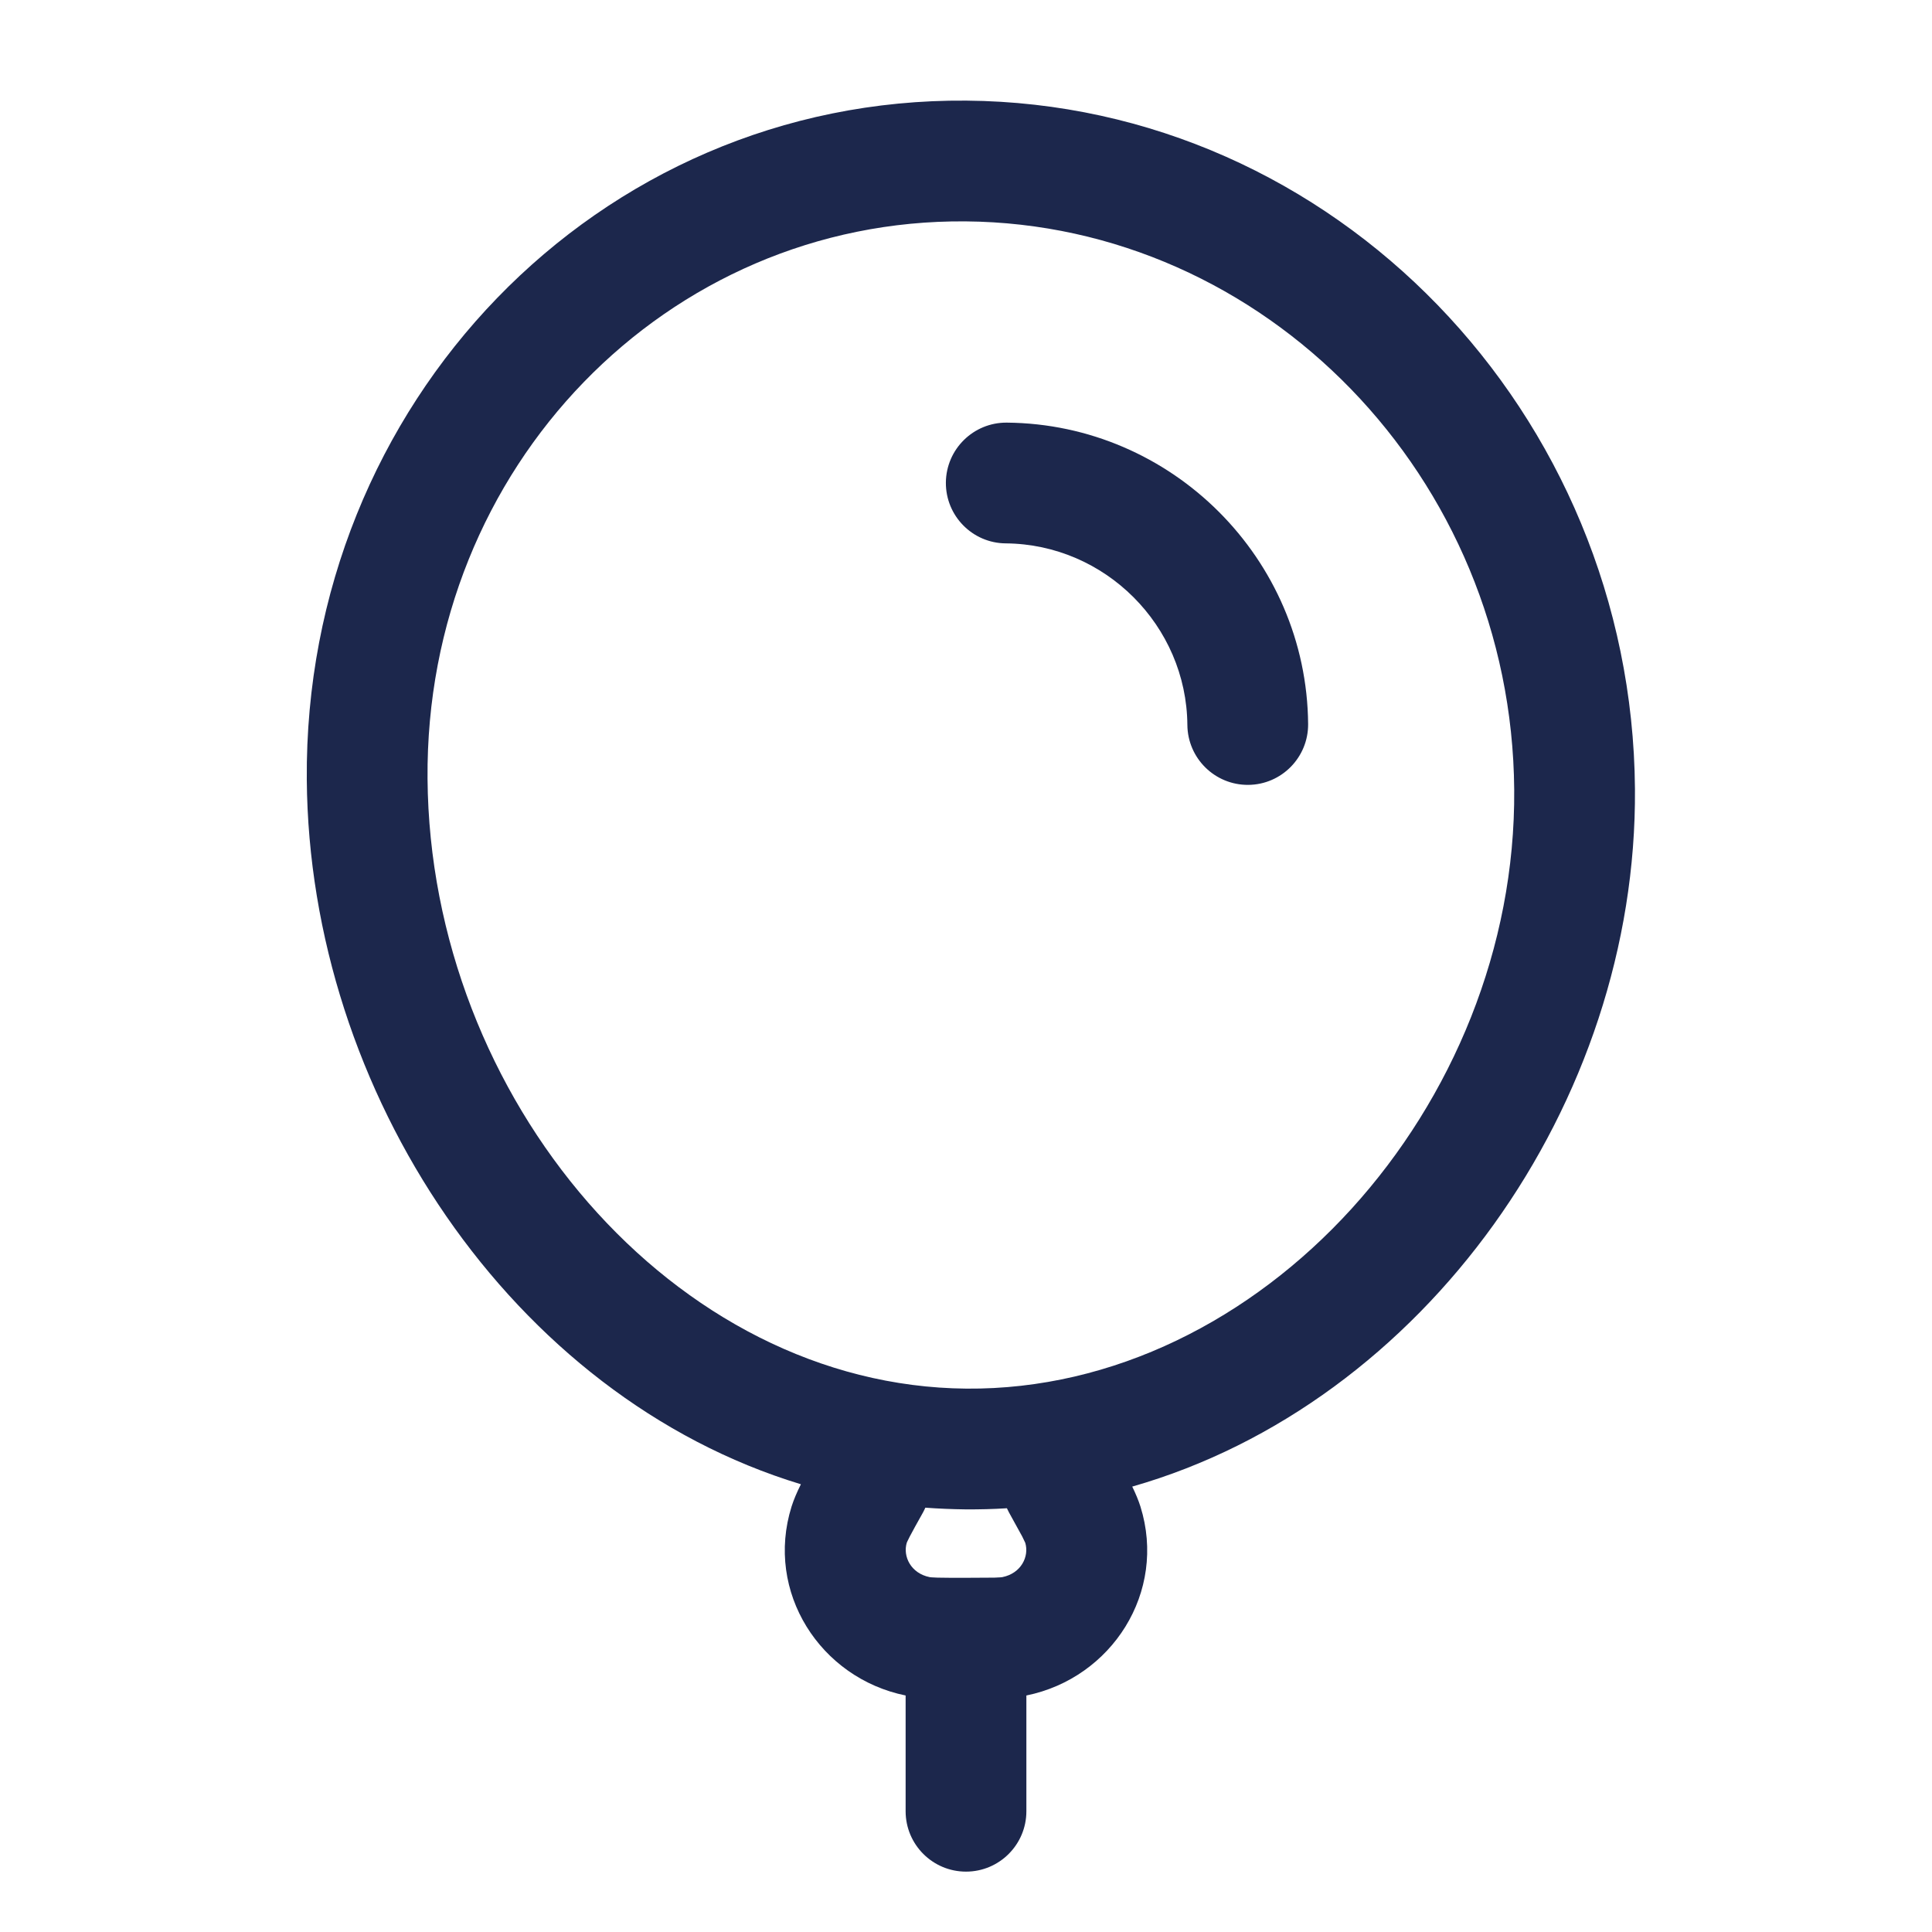
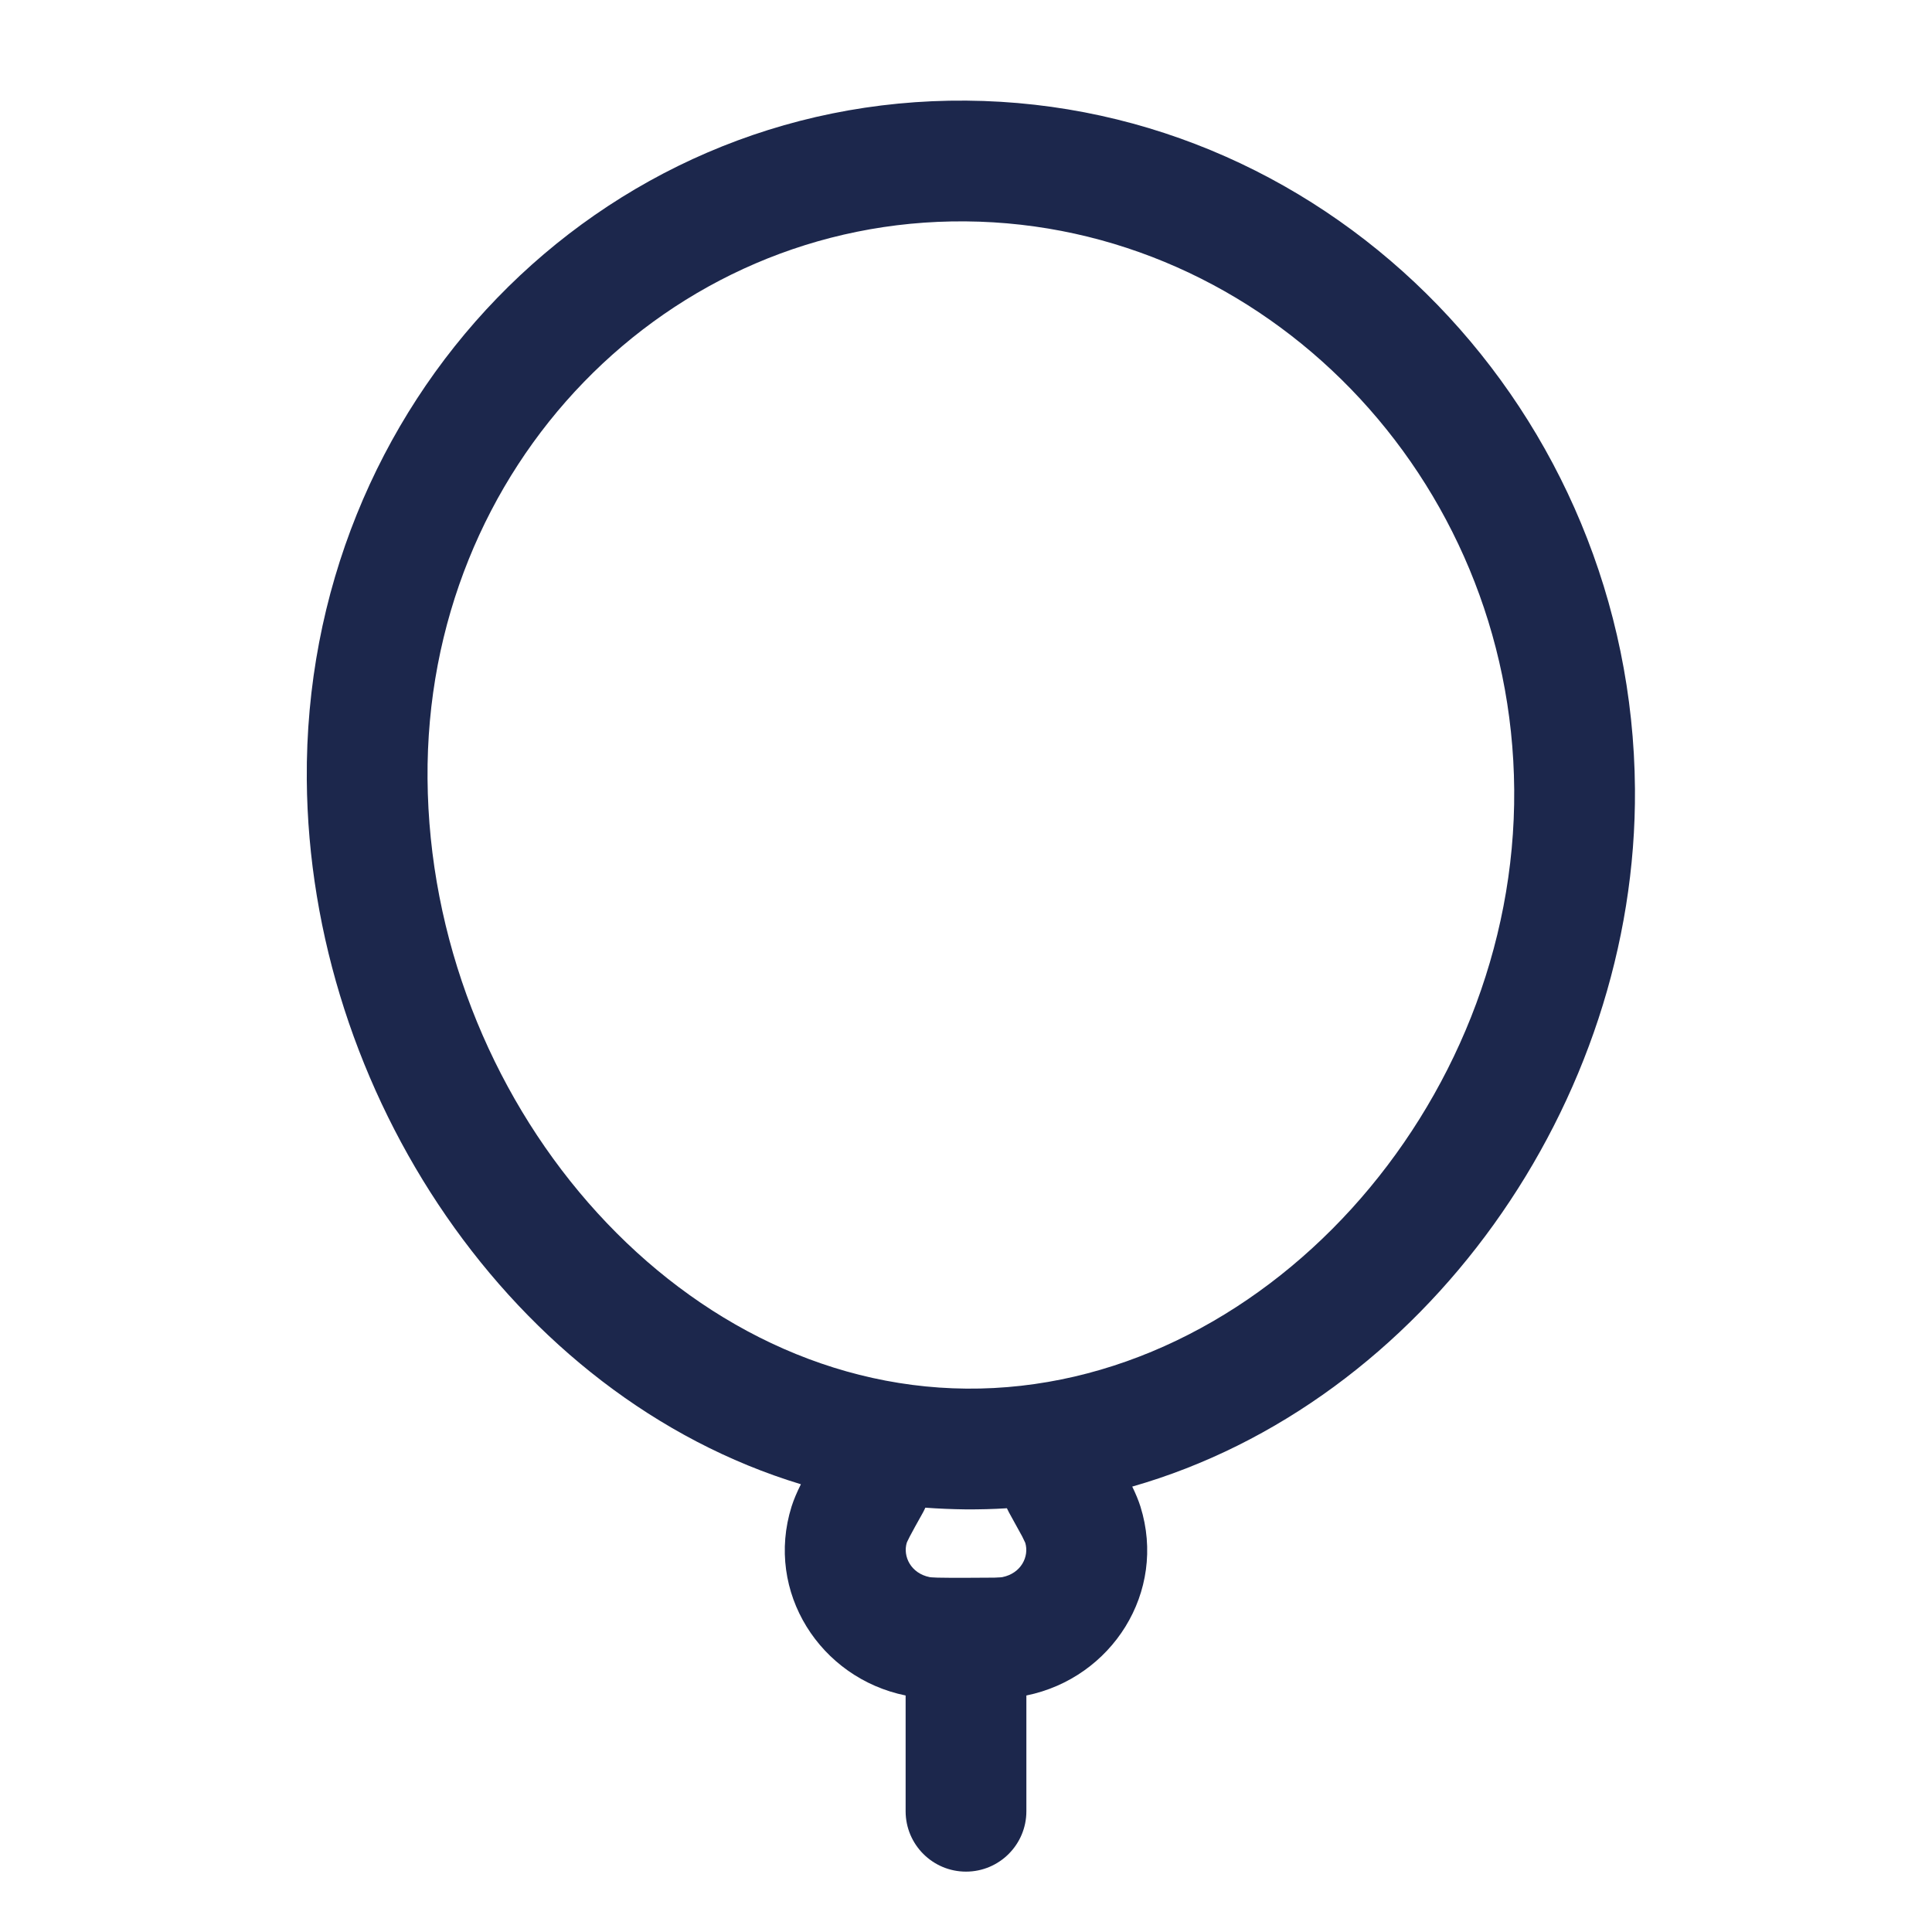
<svg xmlns="http://www.w3.org/2000/svg" width="800px" height="800px" viewBox="0 0 24 24" fill="none">
-   <path d="M12.506 5.25C12.092 5.247 11.754 5.58 11.75 5.994C11.747 6.408 12.08 6.747 12.494 6.75C13.728 6.76 14.74 7.772 14.75 9.006C14.754 9.42 15.092 9.753 15.506 9.75C15.92 9.747 16.253 9.408 16.25 8.994C16.233 6.941 14.559 5.267 12.506 5.25Z" fill="#1C274C" />
  <path fill-rule="evenodd" clip-rule="evenodd" d="M3.811 9.685C3.774 5.014 7.423 1.212 12.006 1.25C16.579 1.288 20.274 5.135 20.31 9.798C20.341 13.706 17.685 17.432 14.065 18.467C14.107 18.553 14.142 18.636 14.167 18.715C14.499 19.777 13.811 20.846 12.75 21.062V22.5C12.75 22.914 12.414 23.25 12 23.25C11.586 23.25 11.25 22.914 11.25 22.5V21.062C10.189 20.846 9.501 19.777 9.833 18.715C9.861 18.627 9.901 18.534 9.949 18.438C6.357 17.348 3.841 13.567 3.811 9.685ZM11.994 2.75C8.294 2.719 5.28 5.794 5.311 9.673C5.342 13.642 8.369 17.22 12.006 17.25C15.661 17.28 18.841 13.739 18.81 9.81C18.78 5.922 15.705 2.781 11.994 2.75ZM11.994 18.75C12.167 18.751 12.338 18.747 12.508 18.736C12.516 18.753 12.525 18.771 12.534 18.788L12.699 19.088L12.736 19.165C12.787 19.333 12.687 19.545 12.45 19.592C12.45 19.592 12.427 19.596 12.354 19.598L12 19.6C11.835 19.6 11.727 19.6 11.647 19.598C11.573 19.596 11.55 19.592 11.55 19.592C11.313 19.545 11.214 19.332 11.264 19.165C11.266 19.16 11.275 19.139 11.301 19.088C11.337 19.019 11.387 18.929 11.466 18.788C11.477 18.768 11.486 18.748 11.495 18.729C11.66 18.741 11.826 18.748 11.994 18.75Z" fill="#1C274C" />
</svg>